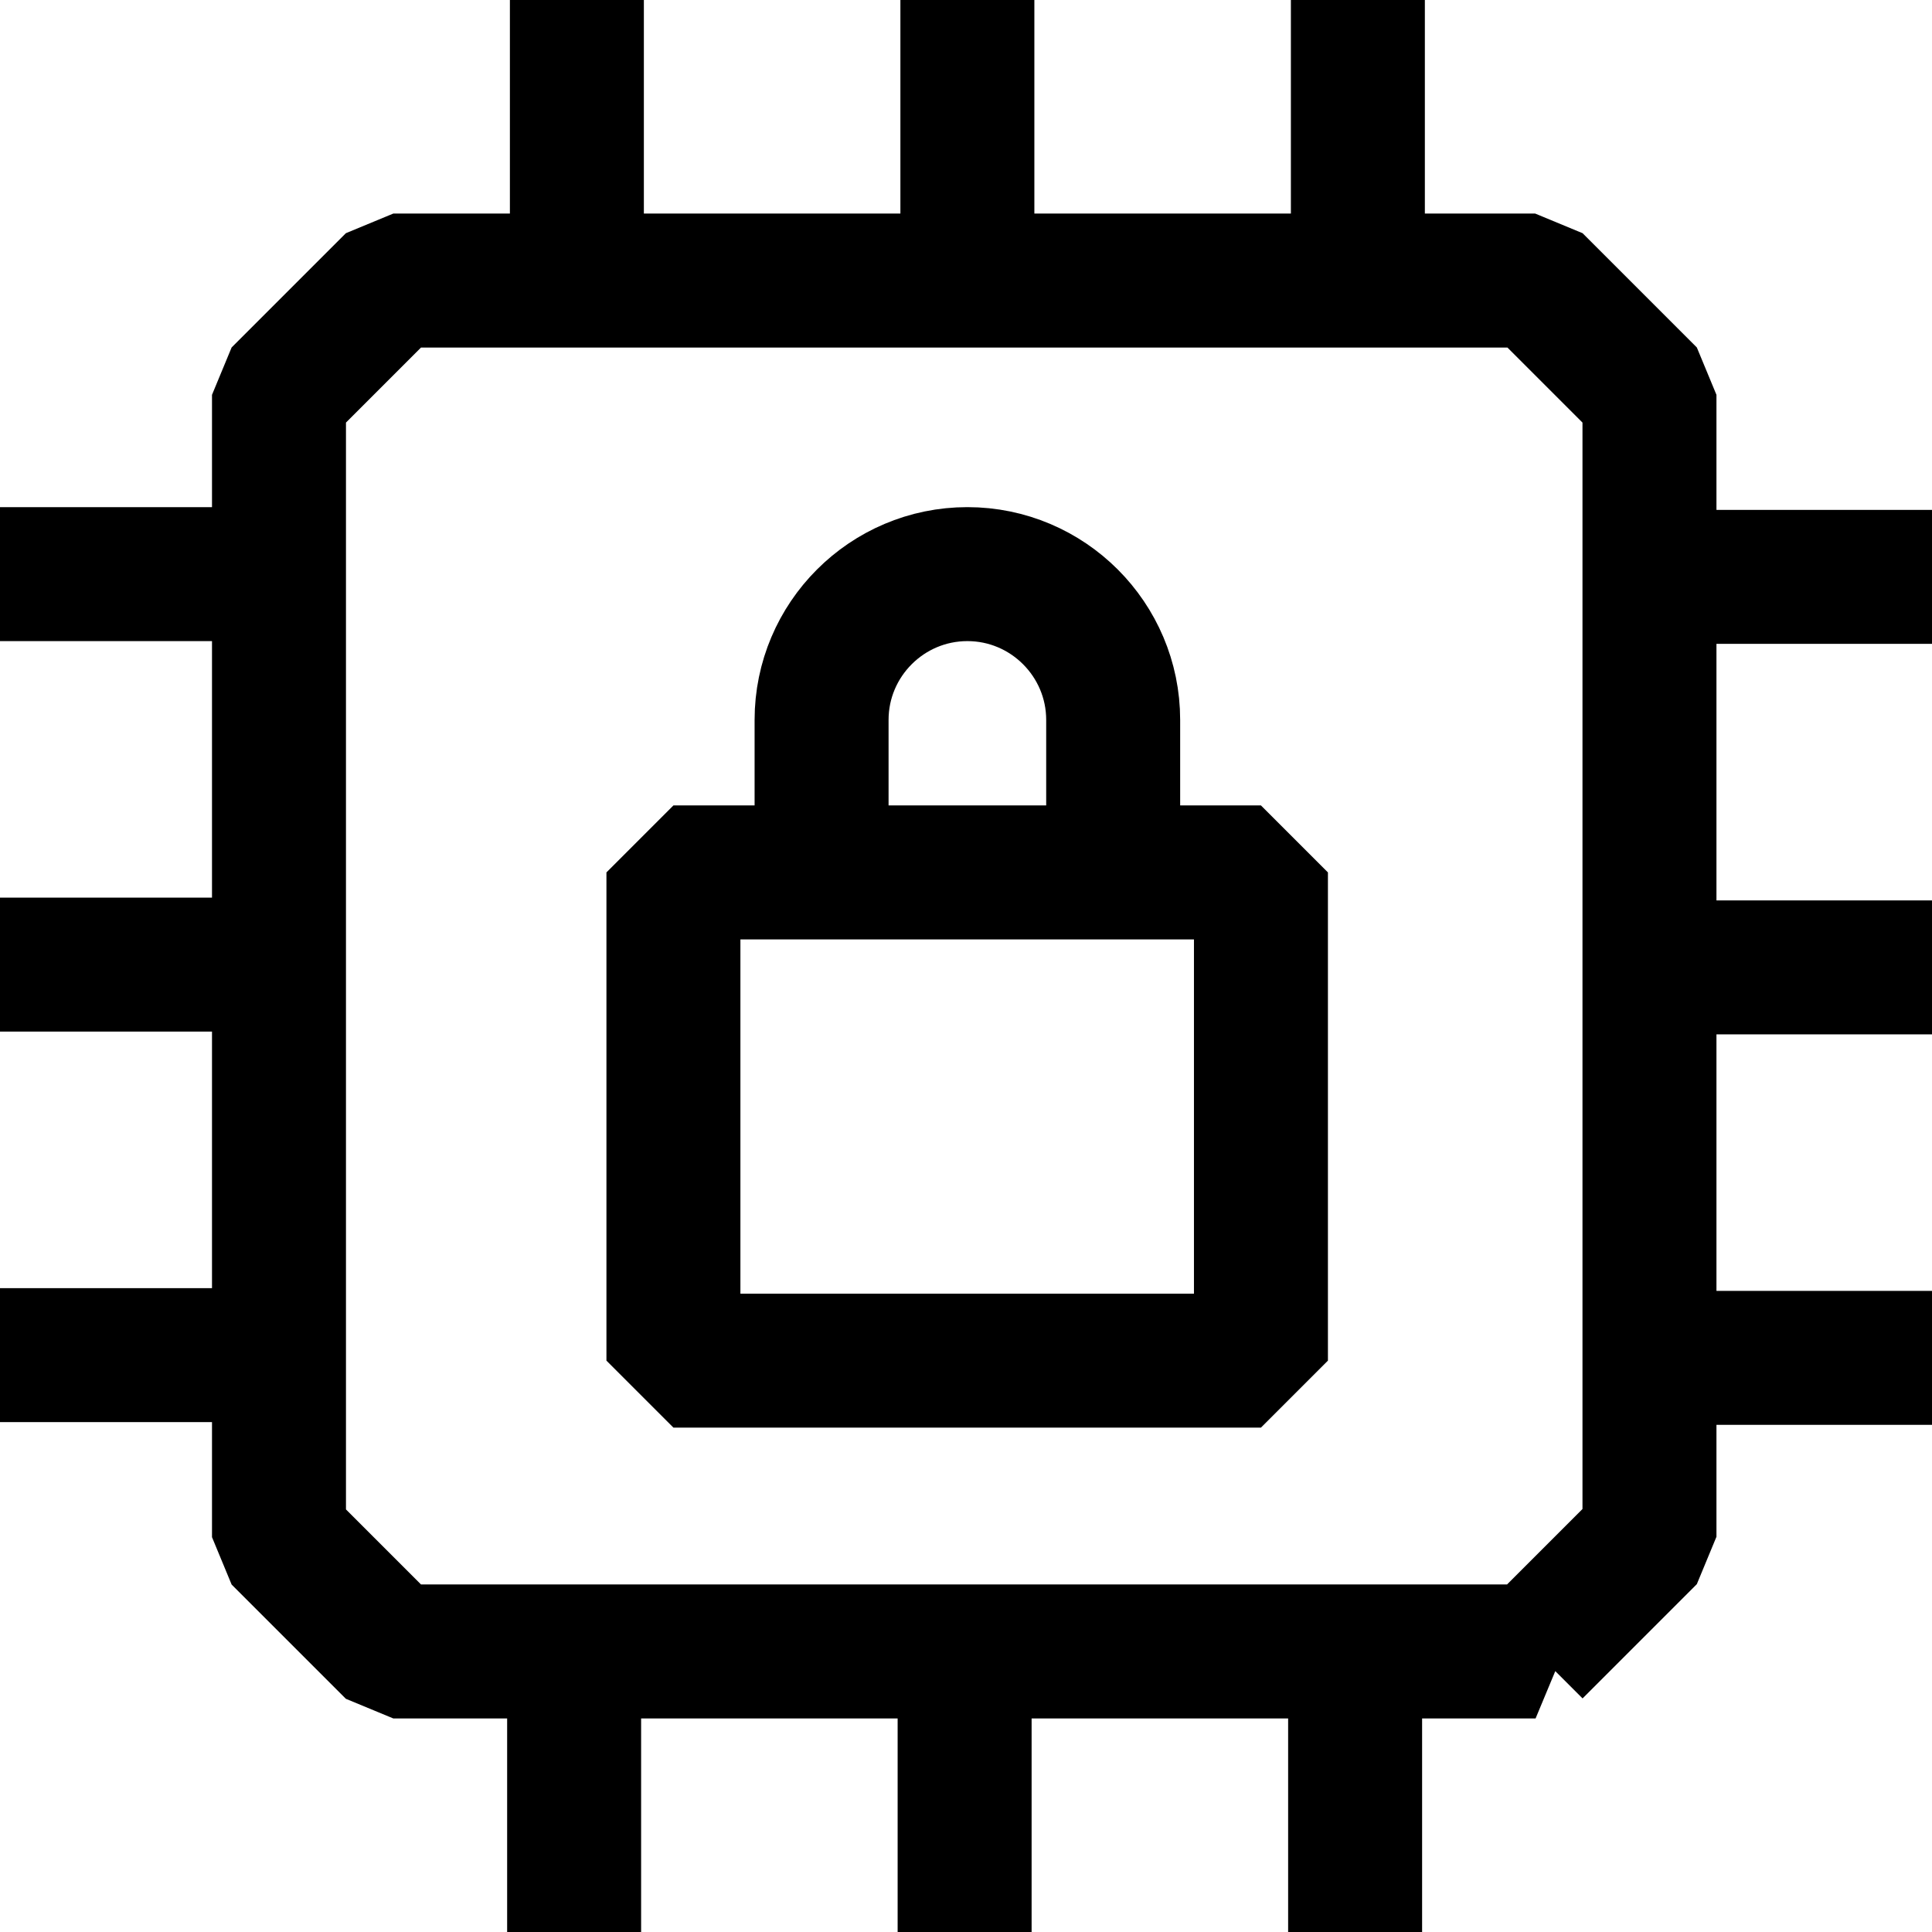
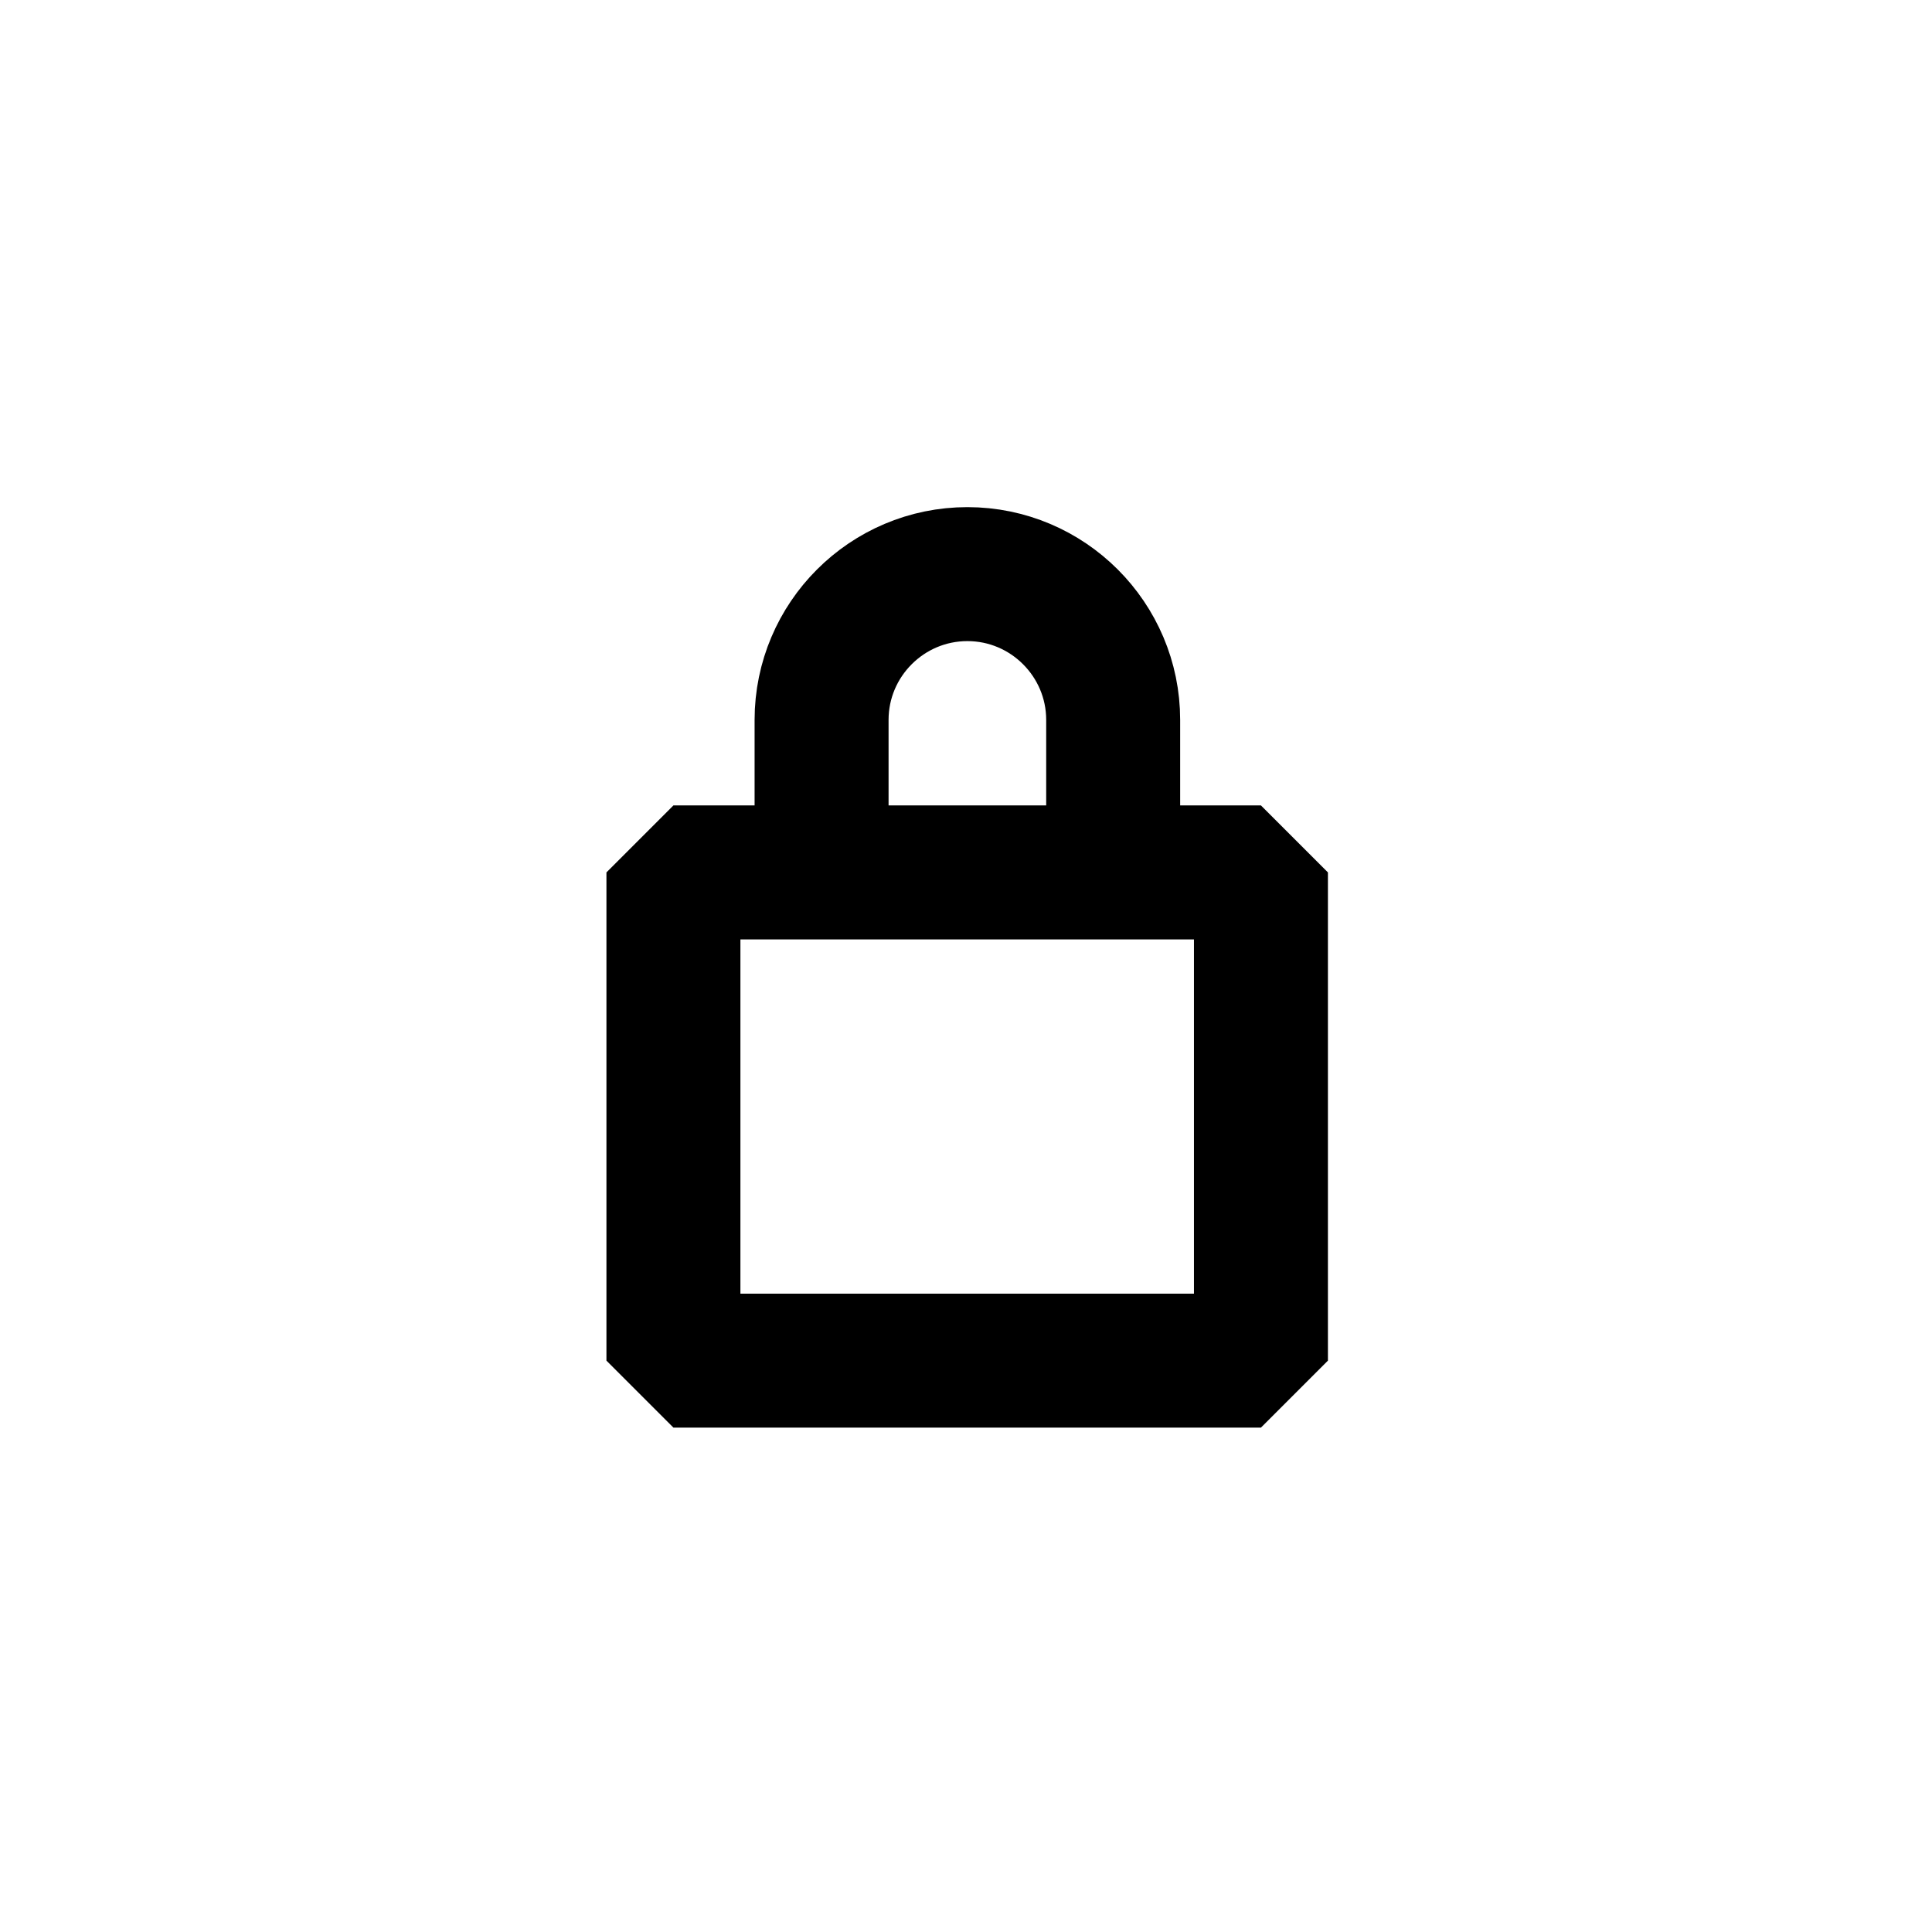
<svg xmlns="http://www.w3.org/2000/svg" id="uuid-f0627b00-25db-4c26-a5a3-80d585851300" viewBox="0 0 49.03 49.03">
  <defs>
    <style>.uuid-671f18a0-36f8-4991-8279-386a205dbaa2{fill:none;stroke:#000;stroke-linejoin:bevel;stroke-width:3.4px}</style>
  </defs>
  <g id="uuid-62161756-552d-4515-ba4b-70fb9bfc1d13">
-     <path d="M38.97 41.91H9.98l-2.9-2.9V10.02l2.9-2.9h28.98l2.9 2.9V39l-2.9 2.9ZM14.64 7.12V0M34.46 7.12V0M24.55 7.12V0M14.57 49.03v-7.12M34.39 49.03v-7.12M24.48 49.03v-7.12M41.91 14.64h7.12M41.91 34.46h7.12M41.91 24.55h7.12M0 14.57h7.12M0 34.39h7.12M0 24.48h7.12" class="uuid-671f18a0-36f8-4991-8279-386a205dbaa2" />
    <path d="M17.09 22.14H32v12.39H17.09zM20.85 22.14v-3.87c0-2.04 1.66-3.7 3.7-3.7s3.7 1.66 3.7 3.7v3.87" class="uuid-671f18a0-36f8-4991-8279-386a205dbaa2" />
  </g>
</svg>